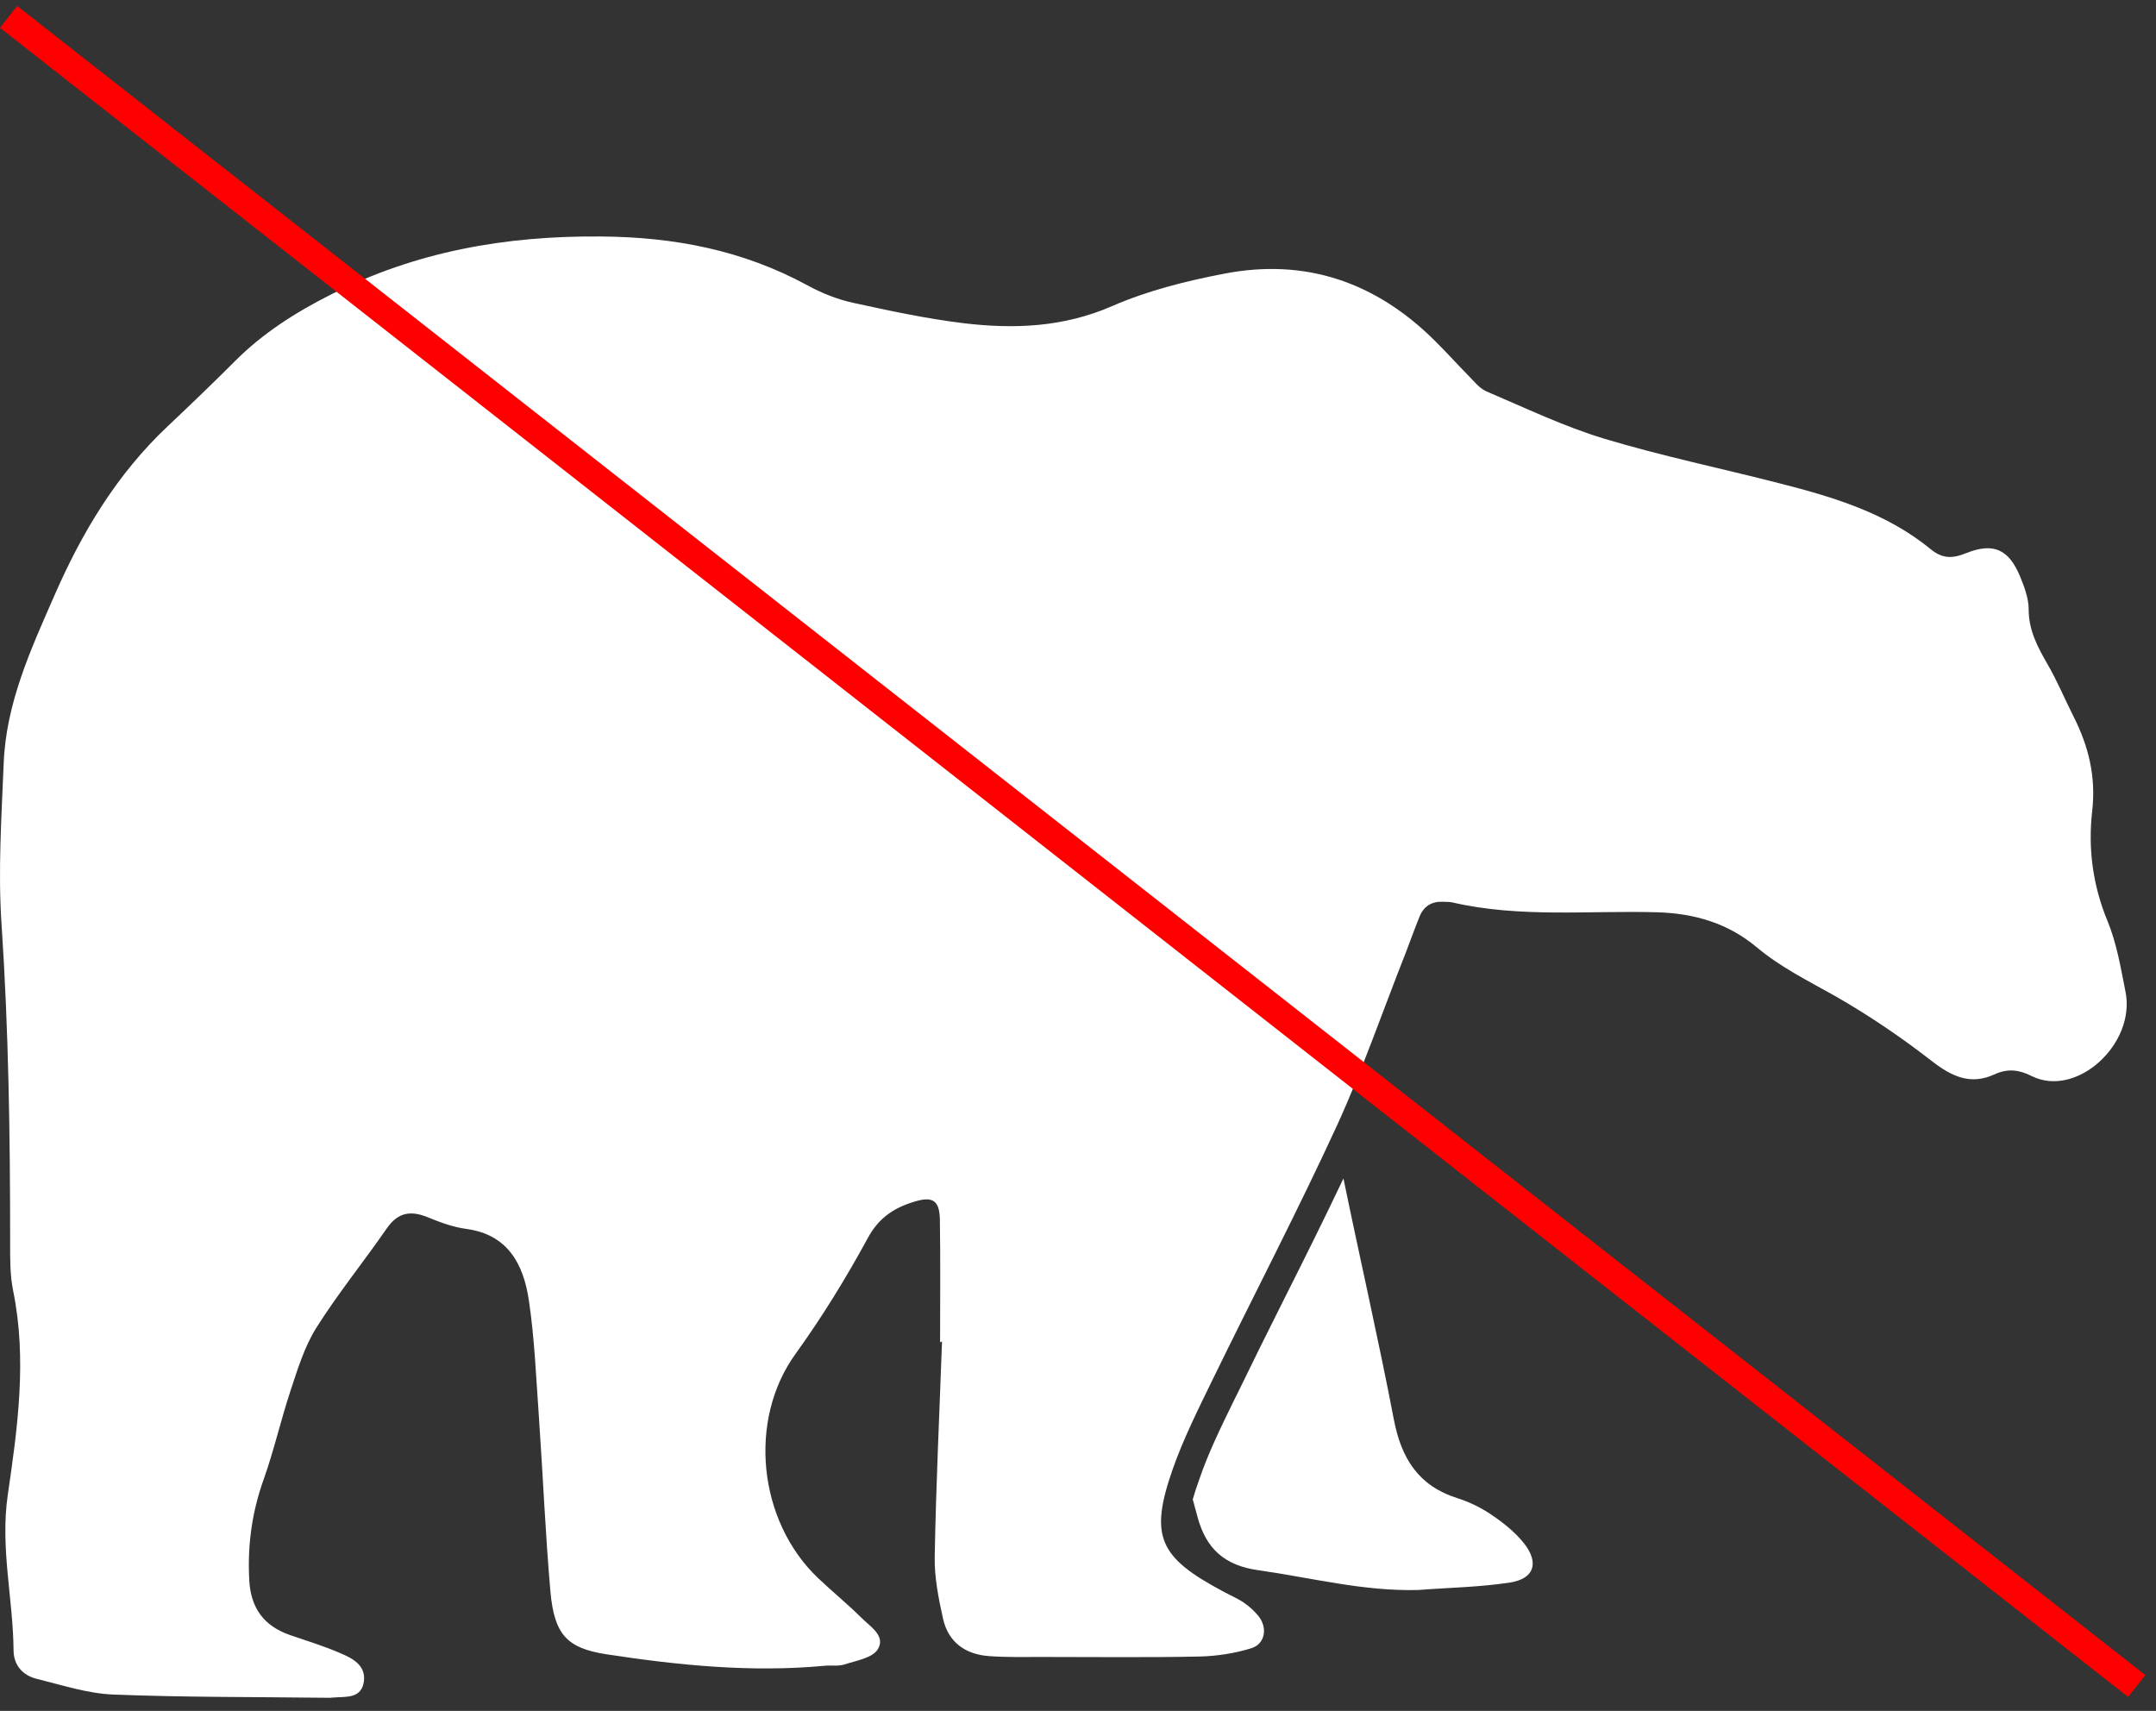
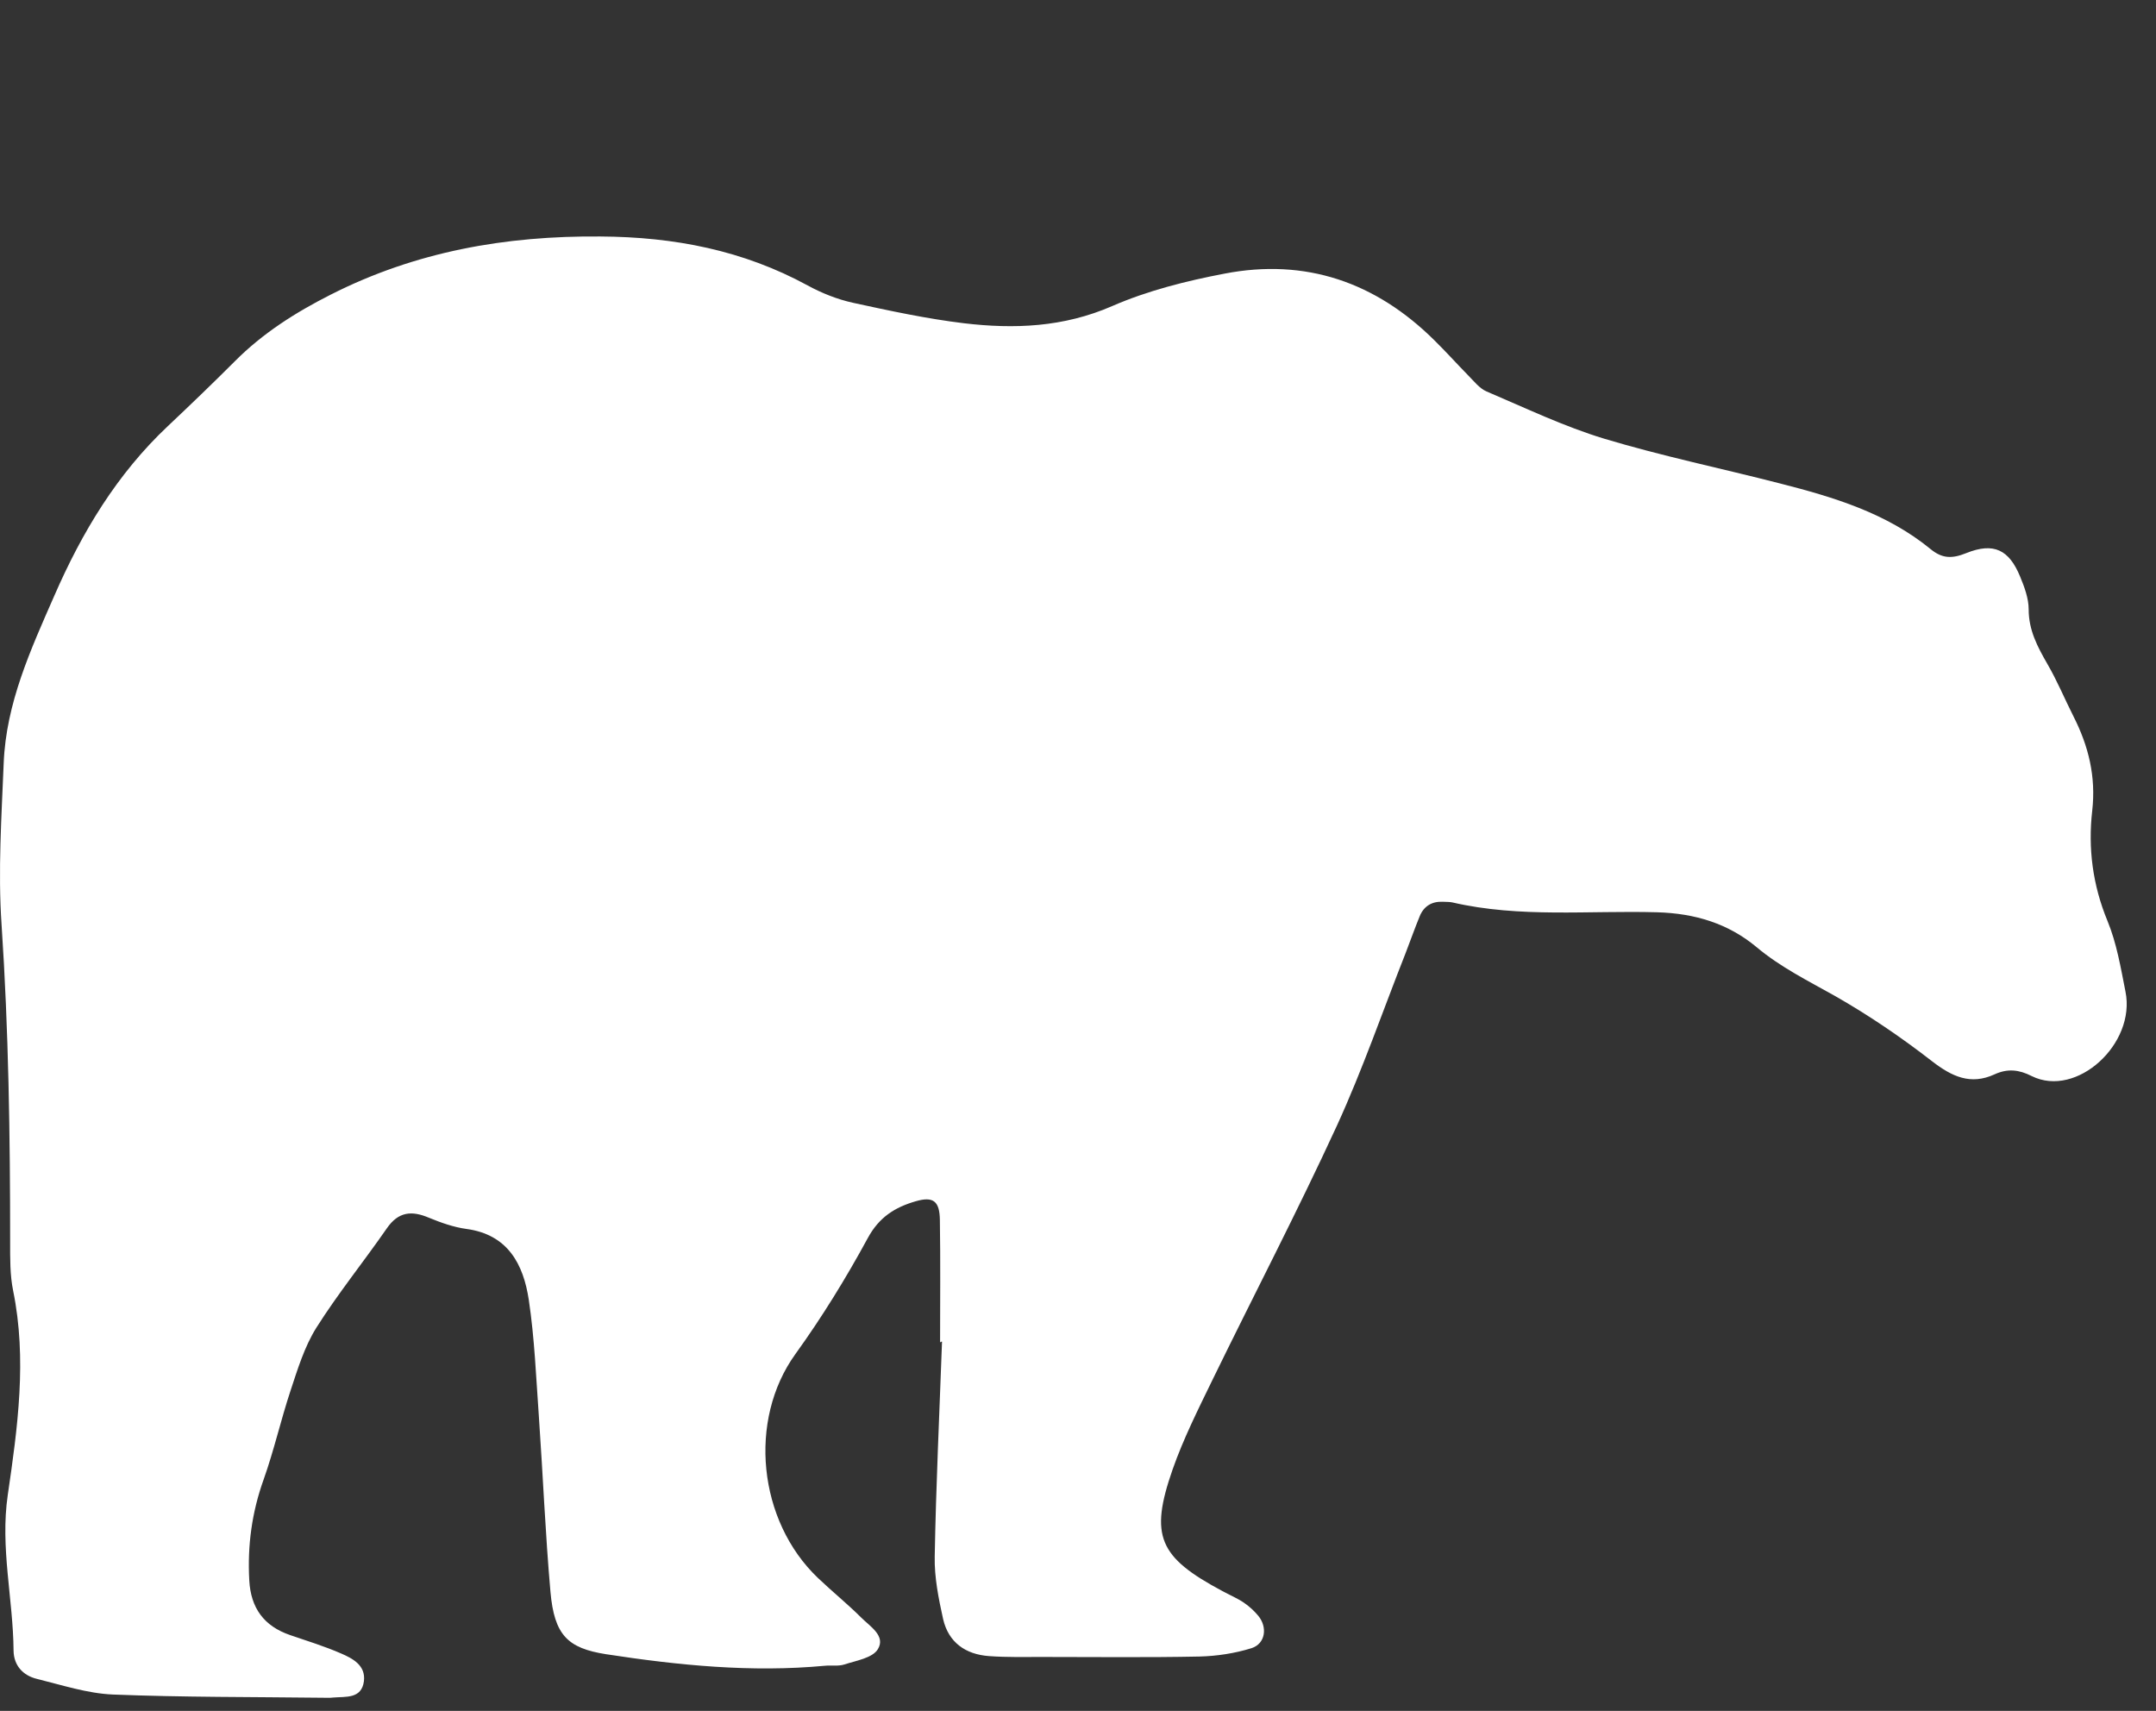
<svg xmlns="http://www.w3.org/2000/svg" width="155" height="123" viewBox="0 0 155 123" fill="none">
  <rect x="0" y="0" width="155" height="123" fill="#333333" stroke="none" />
-   <path d="M107.279 108.937C106.523 108.412 105.643 107.98 104.764 107.703C101.986 106.823 100.751 104.863 100.211 102.069C99.1 96.267 97.772 90.51 96.584 84.723C95.164 87.717 93.683 90.68 92.232 93.566C91.136 95.742 90.056 97.933 88.991 100.125L88.713 100.68C87.772 102.61 86.877 104.431 86.228 106.329C86.028 106.885 85.874 107.363 85.75 107.795C85.858 108.212 85.981 108.629 86.09 109.045C86.707 111.345 88.034 112.549 90.472 112.888C94.284 113.428 98.035 114.416 101.955 114.308C104.162 114.138 106.399 114.107 108.576 113.768C110.289 113.49 110.659 112.379 109.594 110.99C108.977 110.203 108.128 109.508 107.279 108.937Z" fill="white" />
  <path d="M67.724 96.452C67.539 101.607 67.292 106.746 67.199 111.9C67.168 113.397 67.477 114.925 67.801 116.392C68.187 118.074 69.406 118.938 71.104 119.061C72.385 119.154 73.681 119.123 74.978 119.123C78.728 119.123 82.478 119.169 86.228 119.092C87.494 119.061 88.79 118.861 89.978 118.49C90.982 118.166 91.136 116.978 90.457 116.16C90.164 115.805 89.809 115.481 89.423 115.219C88.945 114.895 88.389 114.663 87.88 114.385C83.311 111.947 82.632 110.434 84.299 105.65C85.071 103.443 86.136 101.329 87.154 99.23C90.133 93.118 93.281 87.084 96.121 80.911C97.973 76.867 99.424 72.639 101.059 68.503C101.399 67.623 101.708 66.743 102.063 65.879C102.356 65.154 102.927 64.799 103.714 64.829C103.945 64.845 104.192 64.829 104.408 64.876C109.27 66.002 114.224 65.447 119.132 65.586C121.848 65.663 124.24 66.388 126.277 68.086C128.006 69.537 129.981 70.509 131.926 71.605C134.364 72.994 136.695 74.583 138.901 76.296C140.337 77.407 141.679 78.025 143.392 77.238C144.334 76.806 145.152 76.898 146.062 77.361C149.288 78.966 153.563 75.046 152.807 71.296C152.467 69.583 152.174 67.808 151.51 66.203C150.445 63.626 150.106 60.971 150.415 58.286C150.692 55.832 150.152 53.641 149.072 51.511C148.439 50.261 147.899 48.949 147.189 47.73C146.479 46.495 145.846 45.307 145.846 43.81C145.846 43.023 145.538 42.189 145.229 41.448C144.442 39.535 143.346 38.964 141.355 39.766C140.321 40.183 139.627 40.152 138.809 39.488C135.63 36.88 131.818 35.738 127.944 34.75C123.746 33.67 119.487 32.79 115.335 31.54C112.434 30.661 109.671 29.333 106.878 28.145C106.368 27.929 105.983 27.42 105.566 27.003C104.748 26.17 103.961 25.29 103.128 24.472C98.914 20.29 93.868 18.546 88.034 19.672C85.287 20.197 82.509 20.892 79.962 22.003C76.459 23.531 72.909 23.669 69.283 23.237C66.613 22.913 63.958 22.342 61.335 21.771C60.208 21.524 59.081 21.077 58.063 20.521C53.417 17.99 48.464 17.033 43.17 17.002C36.349 16.941 29.882 18.083 23.77 21.185C21.239 22.466 18.878 23.963 16.872 25.984C15.298 27.559 13.693 29.102 12.072 30.63C8.415 34.071 5.899 38.254 3.908 42.822C2.21 46.696 0.436 50.554 0.266 54.86C0.112 58.718 -0.151 62.607 0.112 66.465C0.621 74.074 0.729 81.683 0.729 89.291C0.729 90.464 0.713 91.668 0.945 92.794C1.948 97.718 1.269 102.625 0.559 107.471C0.004 111.268 0.945 114.941 0.976 118.676C0.991 119.725 1.639 120.45 2.643 120.697C4.464 121.145 6.285 121.747 8.121 121.824C13.152 122.025 18.215 121.994 23.246 122.055C23.477 122.055 23.709 122.071 23.956 122.04C24.866 121.963 25.993 122.148 26.163 120.867C26.302 119.725 25.36 119.231 24.496 118.861C23.323 118.352 22.073 117.966 20.854 117.549C18.971 116.901 18.029 115.604 17.921 113.614C17.782 111.129 18.107 108.721 18.955 106.36C19.696 104.277 20.19 102.085 20.884 99.986C21.394 98.443 21.888 96.822 22.736 95.464C24.295 92.995 26.147 90.711 27.814 88.303C28.647 87.1 29.604 87.022 30.839 87.547C31.703 87.902 32.614 88.226 33.524 88.35C36.518 88.751 37.629 90.896 38.015 93.442C38.432 96.221 38.54 99.029 38.741 101.838C39.034 106.036 39.204 110.249 39.574 114.447C39.852 117.549 40.809 118.49 43.556 118.923C48.772 119.725 54.019 120.25 59.297 119.756C59.761 119.71 60.27 119.802 60.702 119.663C61.551 119.386 62.724 119.2 63.109 118.568C63.696 117.611 62.554 116.932 61.921 116.299C60.933 115.311 59.822 114.416 58.804 113.444C54.498 109.339 53.757 102.1 57.183 97.347C59.097 94.693 60.825 91.884 62.384 89.013C63.202 87.501 64.344 86.791 65.841 86.359C67.076 86.004 67.554 86.328 67.57 87.717C67.616 90.649 67.585 93.581 67.585 96.514C67.647 96.452 67.693 96.452 67.724 96.452Z" fill="white" />
-   <line x1="0.617" y1="1.213" x2="153.617" y2="121.213" stroke="#FF0000" stroke-width="2" />
</svg>